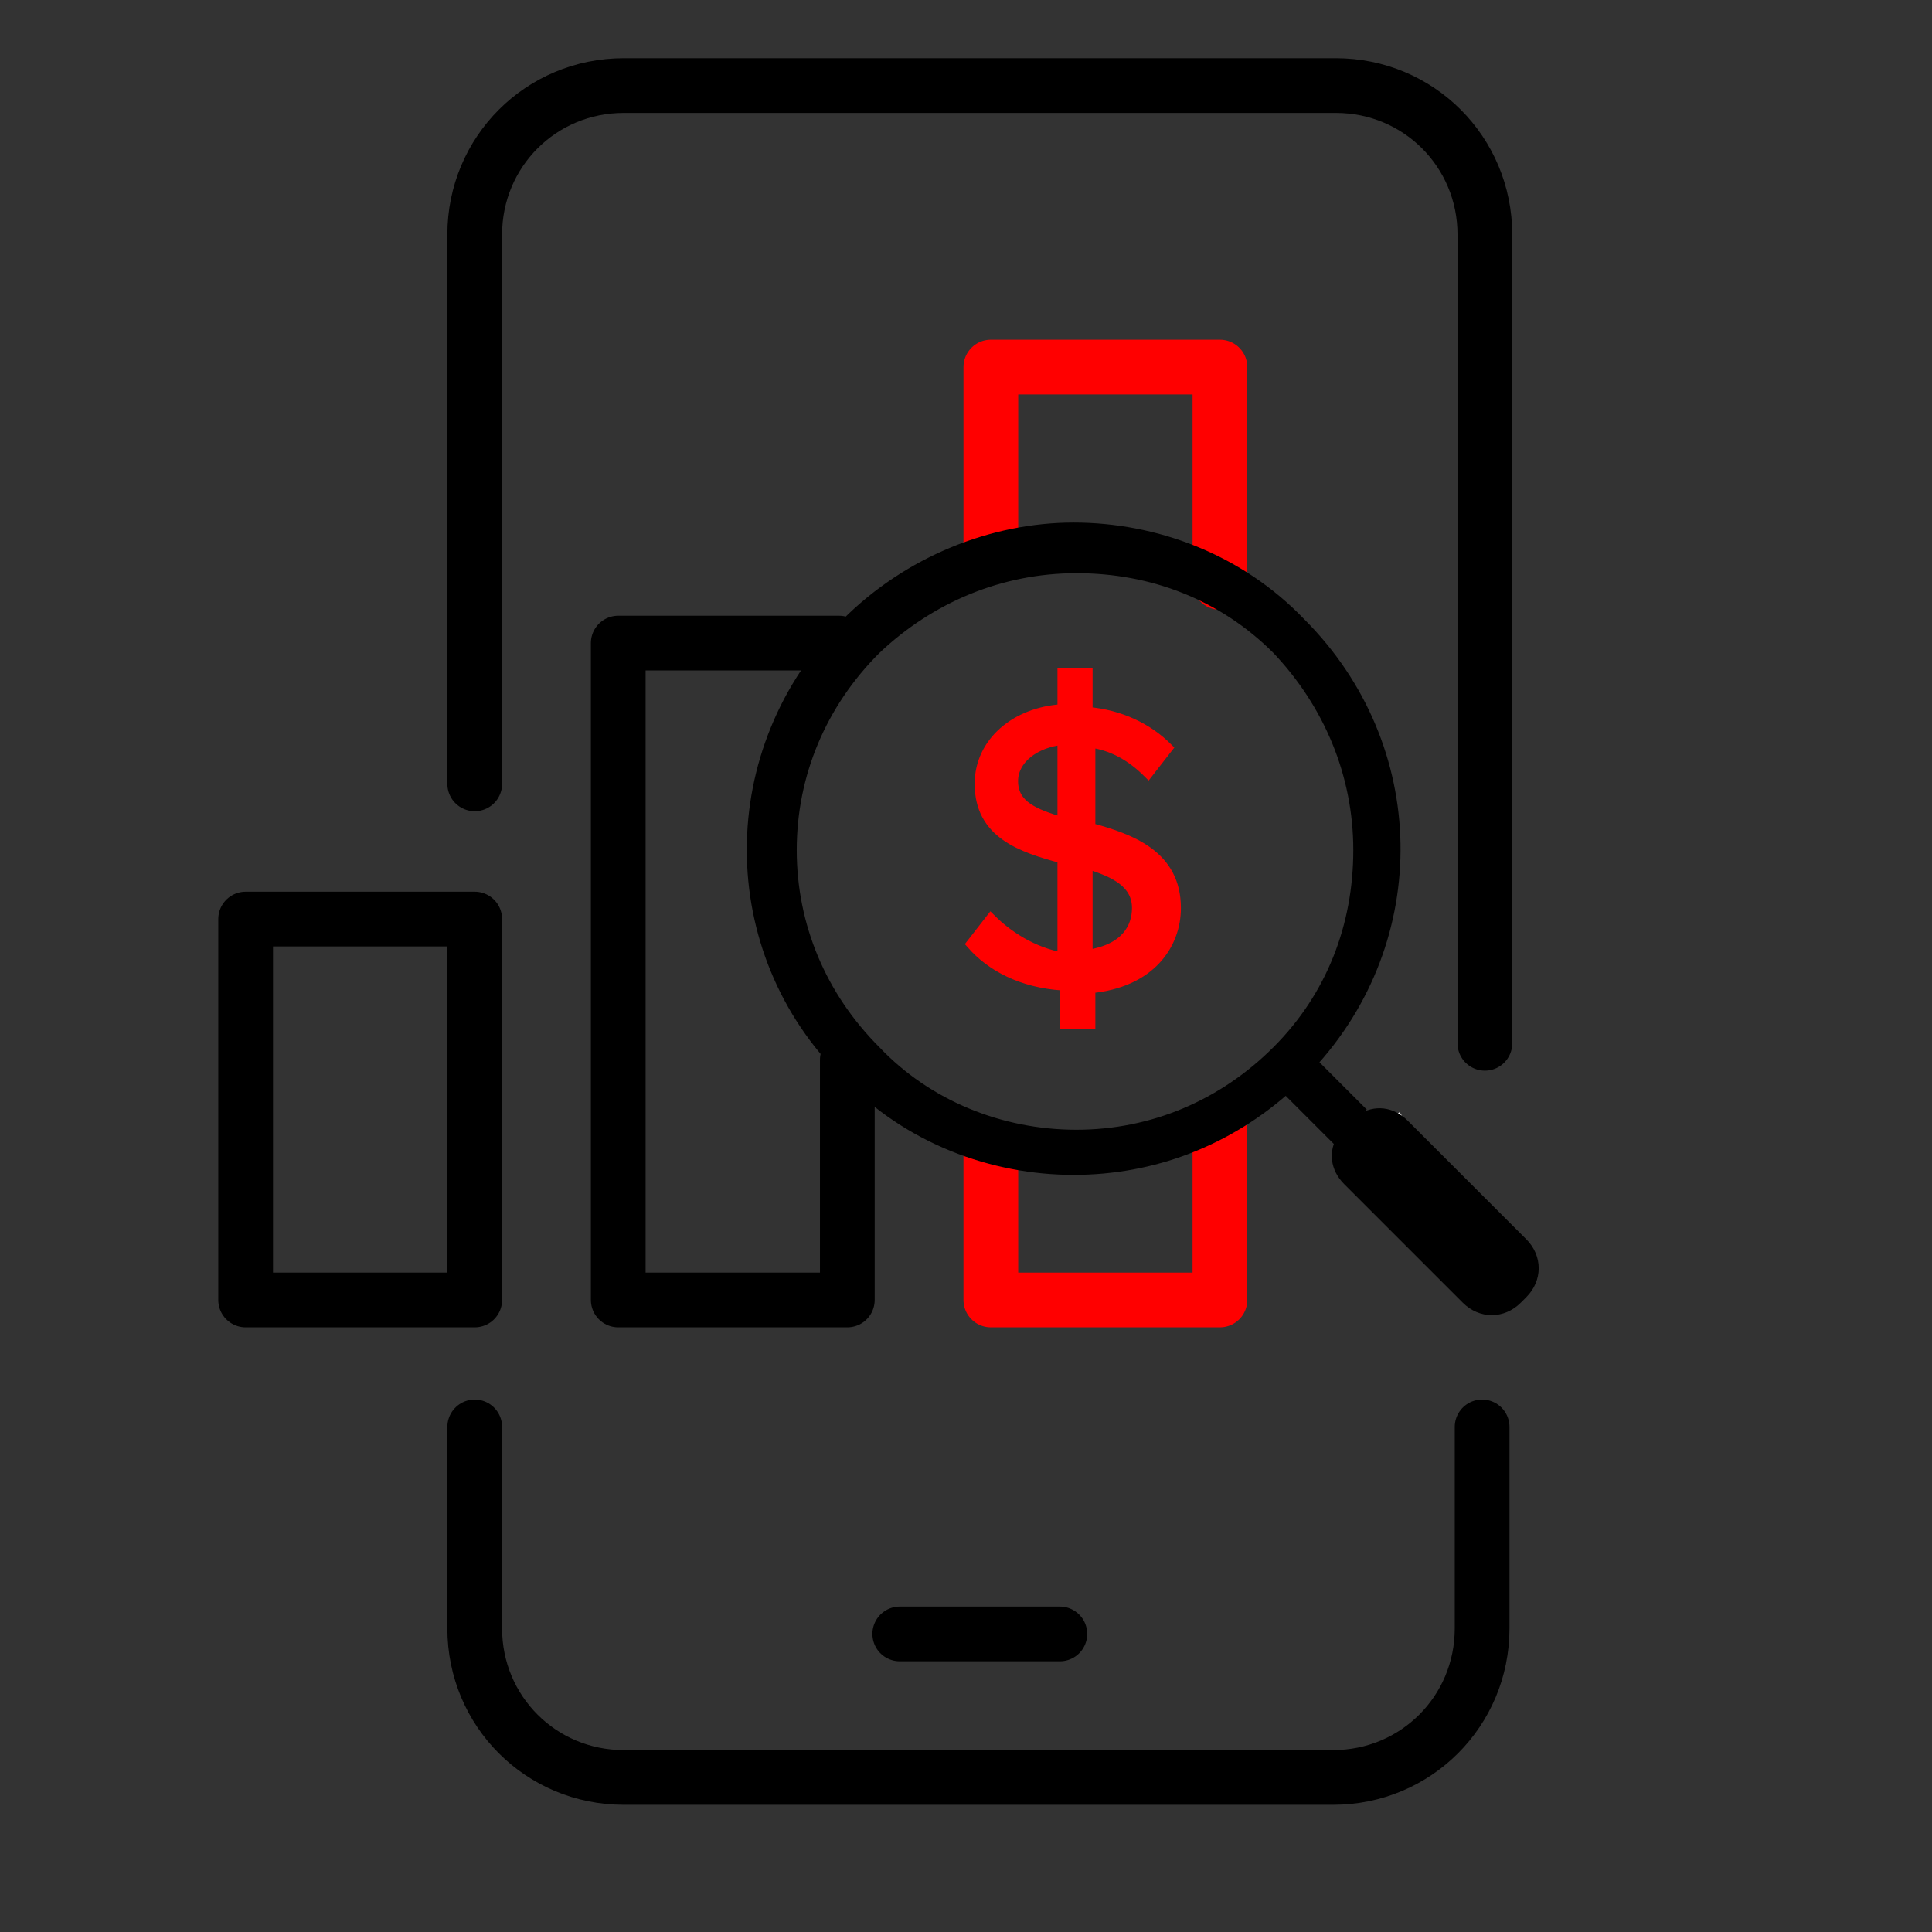
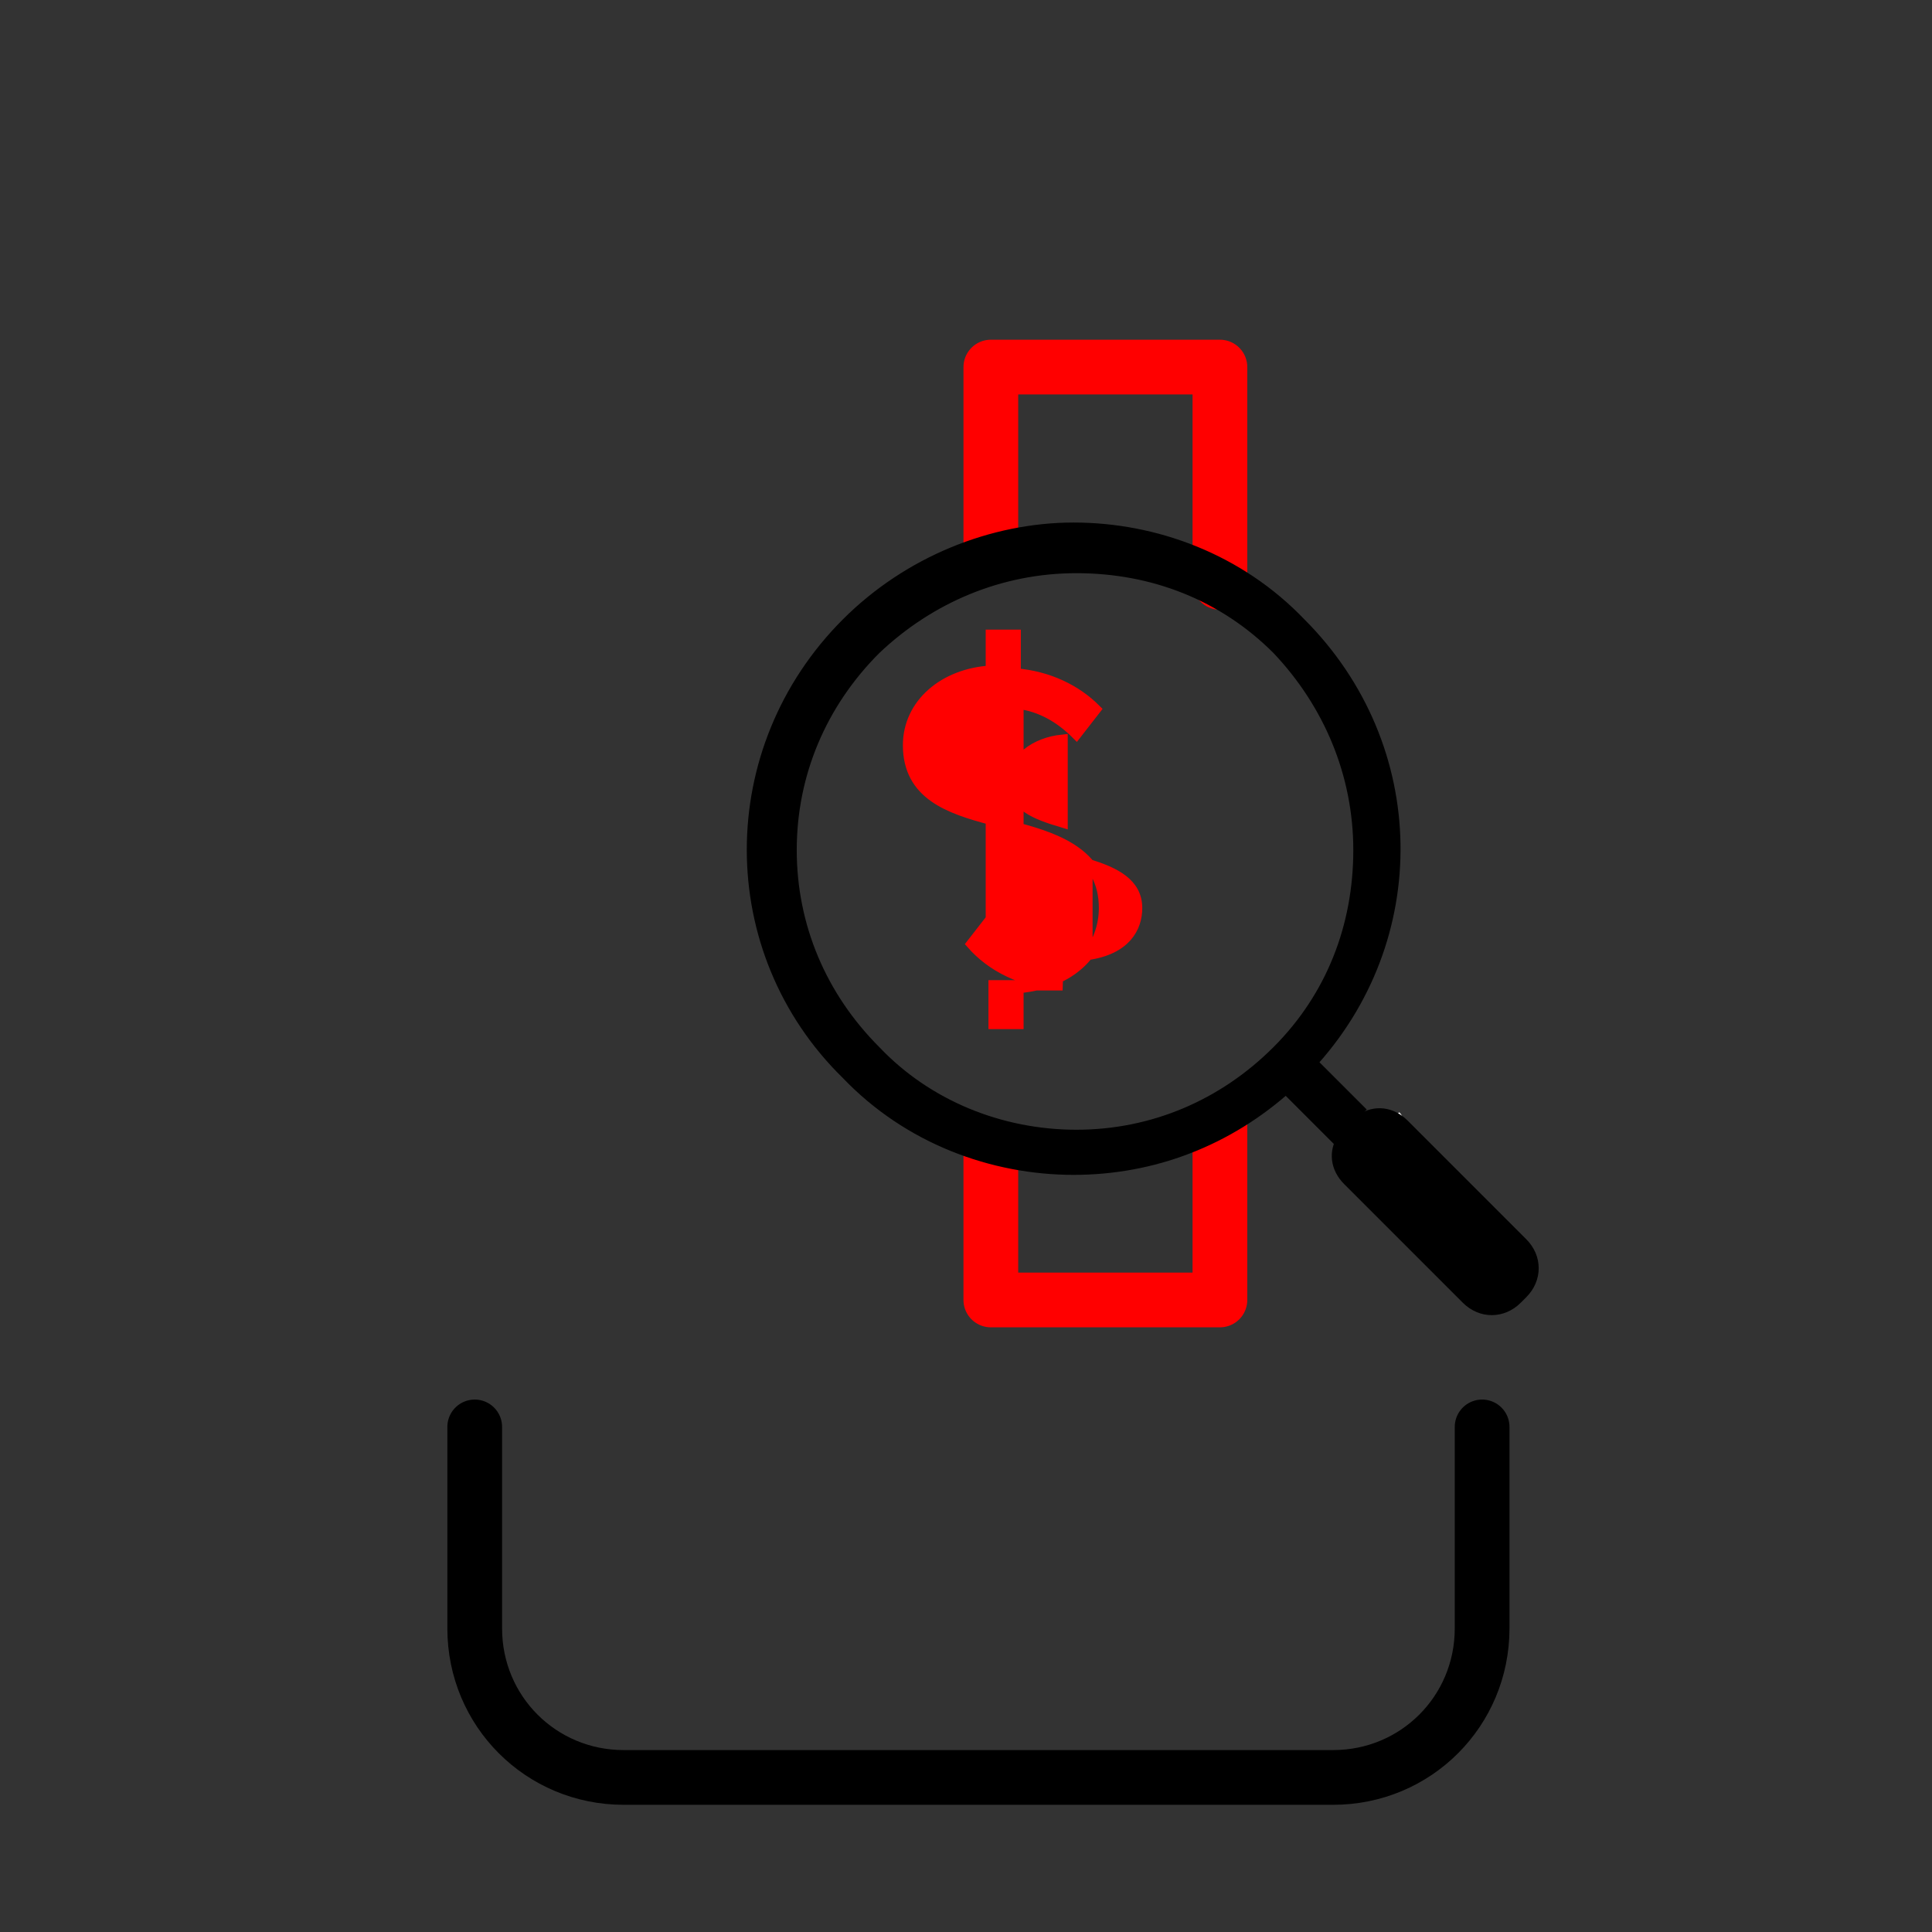
<svg xmlns="http://www.w3.org/2000/svg" version="1.1" id="Layer_1" x="0px" y="0px" viewBox="0 0 70 70" style="enable-background:new 0 0 70 70;" xml:space="preserve">
  <rect x="0" y="0" width="70" height="70" fill="#333333" stroke="none" />
  <style type="text/css">
	.st0{fill:none;stroke:#000000;stroke-width:1.983;stroke-linecap:round;stroke-linejoin:round;}
	.st1{fill:none;stroke:#FF0000;stroke-width:1.983;stroke-linecap:round;stroke-linejoin:round;}
	.st2{fill:#FF0000;stroke:#FF0000;stroke-width:0.373;stroke-miterlimit:10;}
	.st3{stroke:#000000;stroke-width:0.735;stroke-miterlimit:10;}
	.st4{fill:#FFFFFF;}
</style>
  <path class="st0" d="M53.7,51.7V59c0,3-2.4,5.4-5.4,5.4H22.6c-3,0-5.4-2.4-5.4-5.4v-7.3" />
-   <path class="st0" d="M17.2,28.4V8.5c0-3,2.4-5.4,5.4-5.4h25.8c3,0,5.4,2.4,5.4,5.4v29.3" />
-   <path class="st0" d="M32.6,59.2h5.8" />
  <path class="st1" d="M44.2,40.7v6.4h-8.3v-5.5" />
  <path class="st1" d="M35.9,19.8v-6.5h8.3v7.8" />
-   <path class="st0" d="M30.7,38.4v8.7h-8.3V23.3h8" />
-   <path class="st0" d="M17.2,33.3H8.9v13.8h8.3V33.3z" />
-   <path class="st2" d="M38.5,35.7c-1.5-0.1-2.6-0.7-3.3-1.5l0.7-0.9c0.6,0.6,1.5,1.2,2.6,1.4v-3.6c-1.5-0.4-3-0.9-3-2.7  c0-1.5,1.3-2.6,3-2.7v-1.3h0.9v1.4c1.2,0.1,2.2,0.6,2.9,1.3l-0.7,0.9c-0.6-0.6-1.3-1-2.1-1.1V30c1.5,0.4,3.1,1,3.1,2.9  c0,1.3-0.9,2.7-3.1,2.9v1.3h-0.9V35.7L38.5,35.7z M38.5,29.8v-3c-1,0.1-1.8,0.7-1.8,1.5C36.7,29.2,37.5,29.5,38.5,29.8z M39.4,31.3  v3.3c1.4-0.2,1.8-1,1.8-1.7C41.2,32,40.4,31.6,39.4,31.3z" />
+   <path class="st2" d="M38.5,35.7c-1.5-0.1-2.6-0.7-3.3-1.5l0.7-0.9v-3.6c-1.5-0.4-3-0.9-3-2.7  c0-1.5,1.3-2.6,3-2.7v-1.3h0.9v1.4c1.2,0.1,2.2,0.6,2.9,1.3l-0.7,0.9c-0.6-0.6-1.3-1-2.1-1.1V30c1.5,0.4,3.1,1,3.1,2.9  c0,1.3-0.9,2.7-3.1,2.9v1.3h-0.9V35.7L38.5,35.7z M38.5,29.8v-3c-1,0.1-1.8,0.7-1.8,1.5C36.7,29.2,37.5,29.5,38.5,29.8z M39.4,31.3  v3.3c1.4-0.2,1.8-1,1.8-1.7C41.2,32,40.4,31.6,39.4,31.3z" />
  <path class="st3" d="M30.8,22.7c2.2-2.2,5.2-3.4,8.1-3.4c2.9,0,5.9,1.1,8.1,3.4c4.4,4.4,4.5,11.3,0.3,15.8c0,0,0,0,0,0l1.7,1.7  c0,0,0,0,0,0c-0.1,0.1-0.2,0.1-0.3,0.2l-0.2,0.2c-0.1,0.1-0.2,0.2-0.2,0.3c0,0,0,0,0,0l-1.7-1.7c0,0,0,0,0,0c-2.2,2-4.9,3-7.7,3  c-2.9,0-5.9-1.1-8.1-3.4C26.3,34.4,26.3,27.2,30.8,22.7L30.8,22.7z M31.6,38.2c1.9,2,4.6,3.1,7.4,3.1c2.8,0,5.4-1.1,7.4-3.1  c2-2,3-4.6,3-7.4c0-2.8-1.1-5.4-3-7.4c-2-2-4.6-3-7.4-3c-2.8,0-5.4,1.1-7.4,3c-2,2-3.1,4.6-3.1,7.4C28.5,33.6,29.6,36.2,31.6,38.2z" />
  <path class="st4" d="M50,41.1c0.1,0.1,0.2,0.1,0.3,0.1c0.1,0,0.3-0.1,0.4-0.2c0.2-0.2,0.2-0.5,0-0.7c-0.1,0.1-0.2,0.1-0.3,0.2  l-0.2,0.2C50.1,40.9,50,41,50,41.1L50,41.1z" />
  <path d="M48.7,42.9l4.3,4.3c0.6,0.6,1.5,0.6,2.1,0l0.2-0.2c0.6-0.6,0.6-1.5,0-2.1L51,40.6c-0.5-0.5-1.2-0.6-1.8-0.2  c-0.1,0.1-0.2,0.1-0.3,0.2l-0.2,0.2c-0.1,0.1-0.2,0.2-0.2,0.3C48.1,41.7,48.2,42.4,48.7,42.9z" />
</svg>